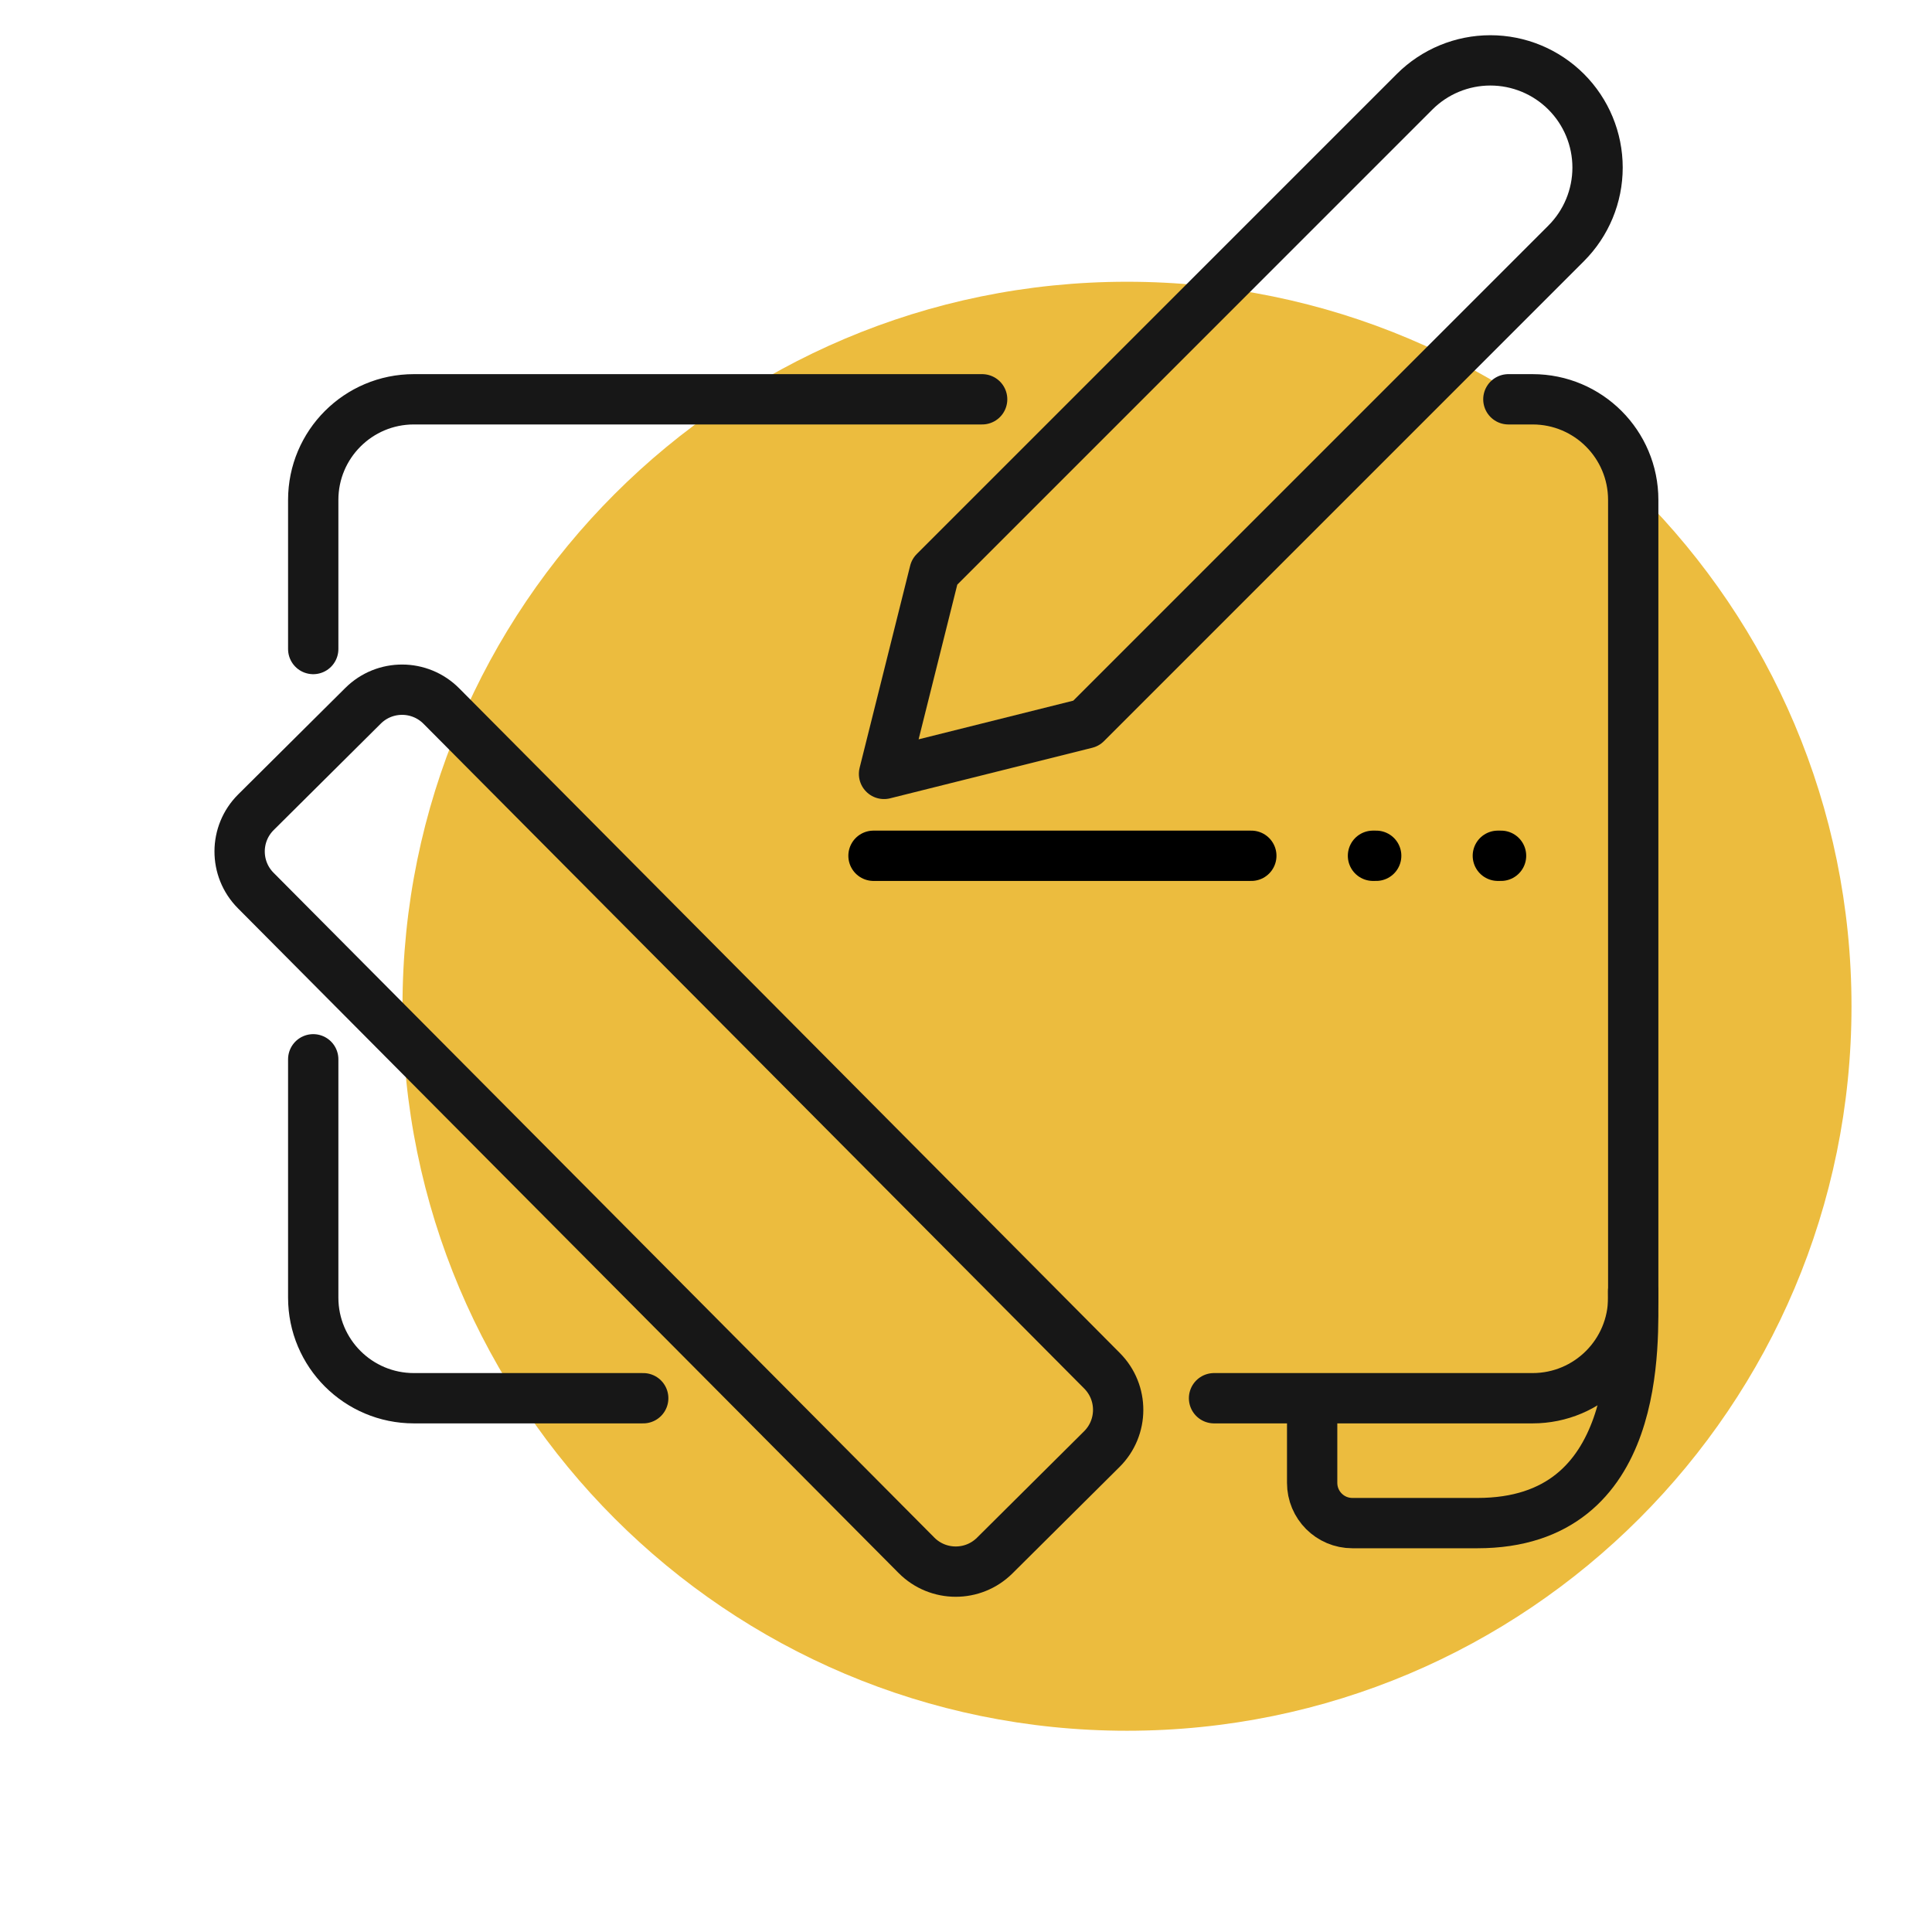
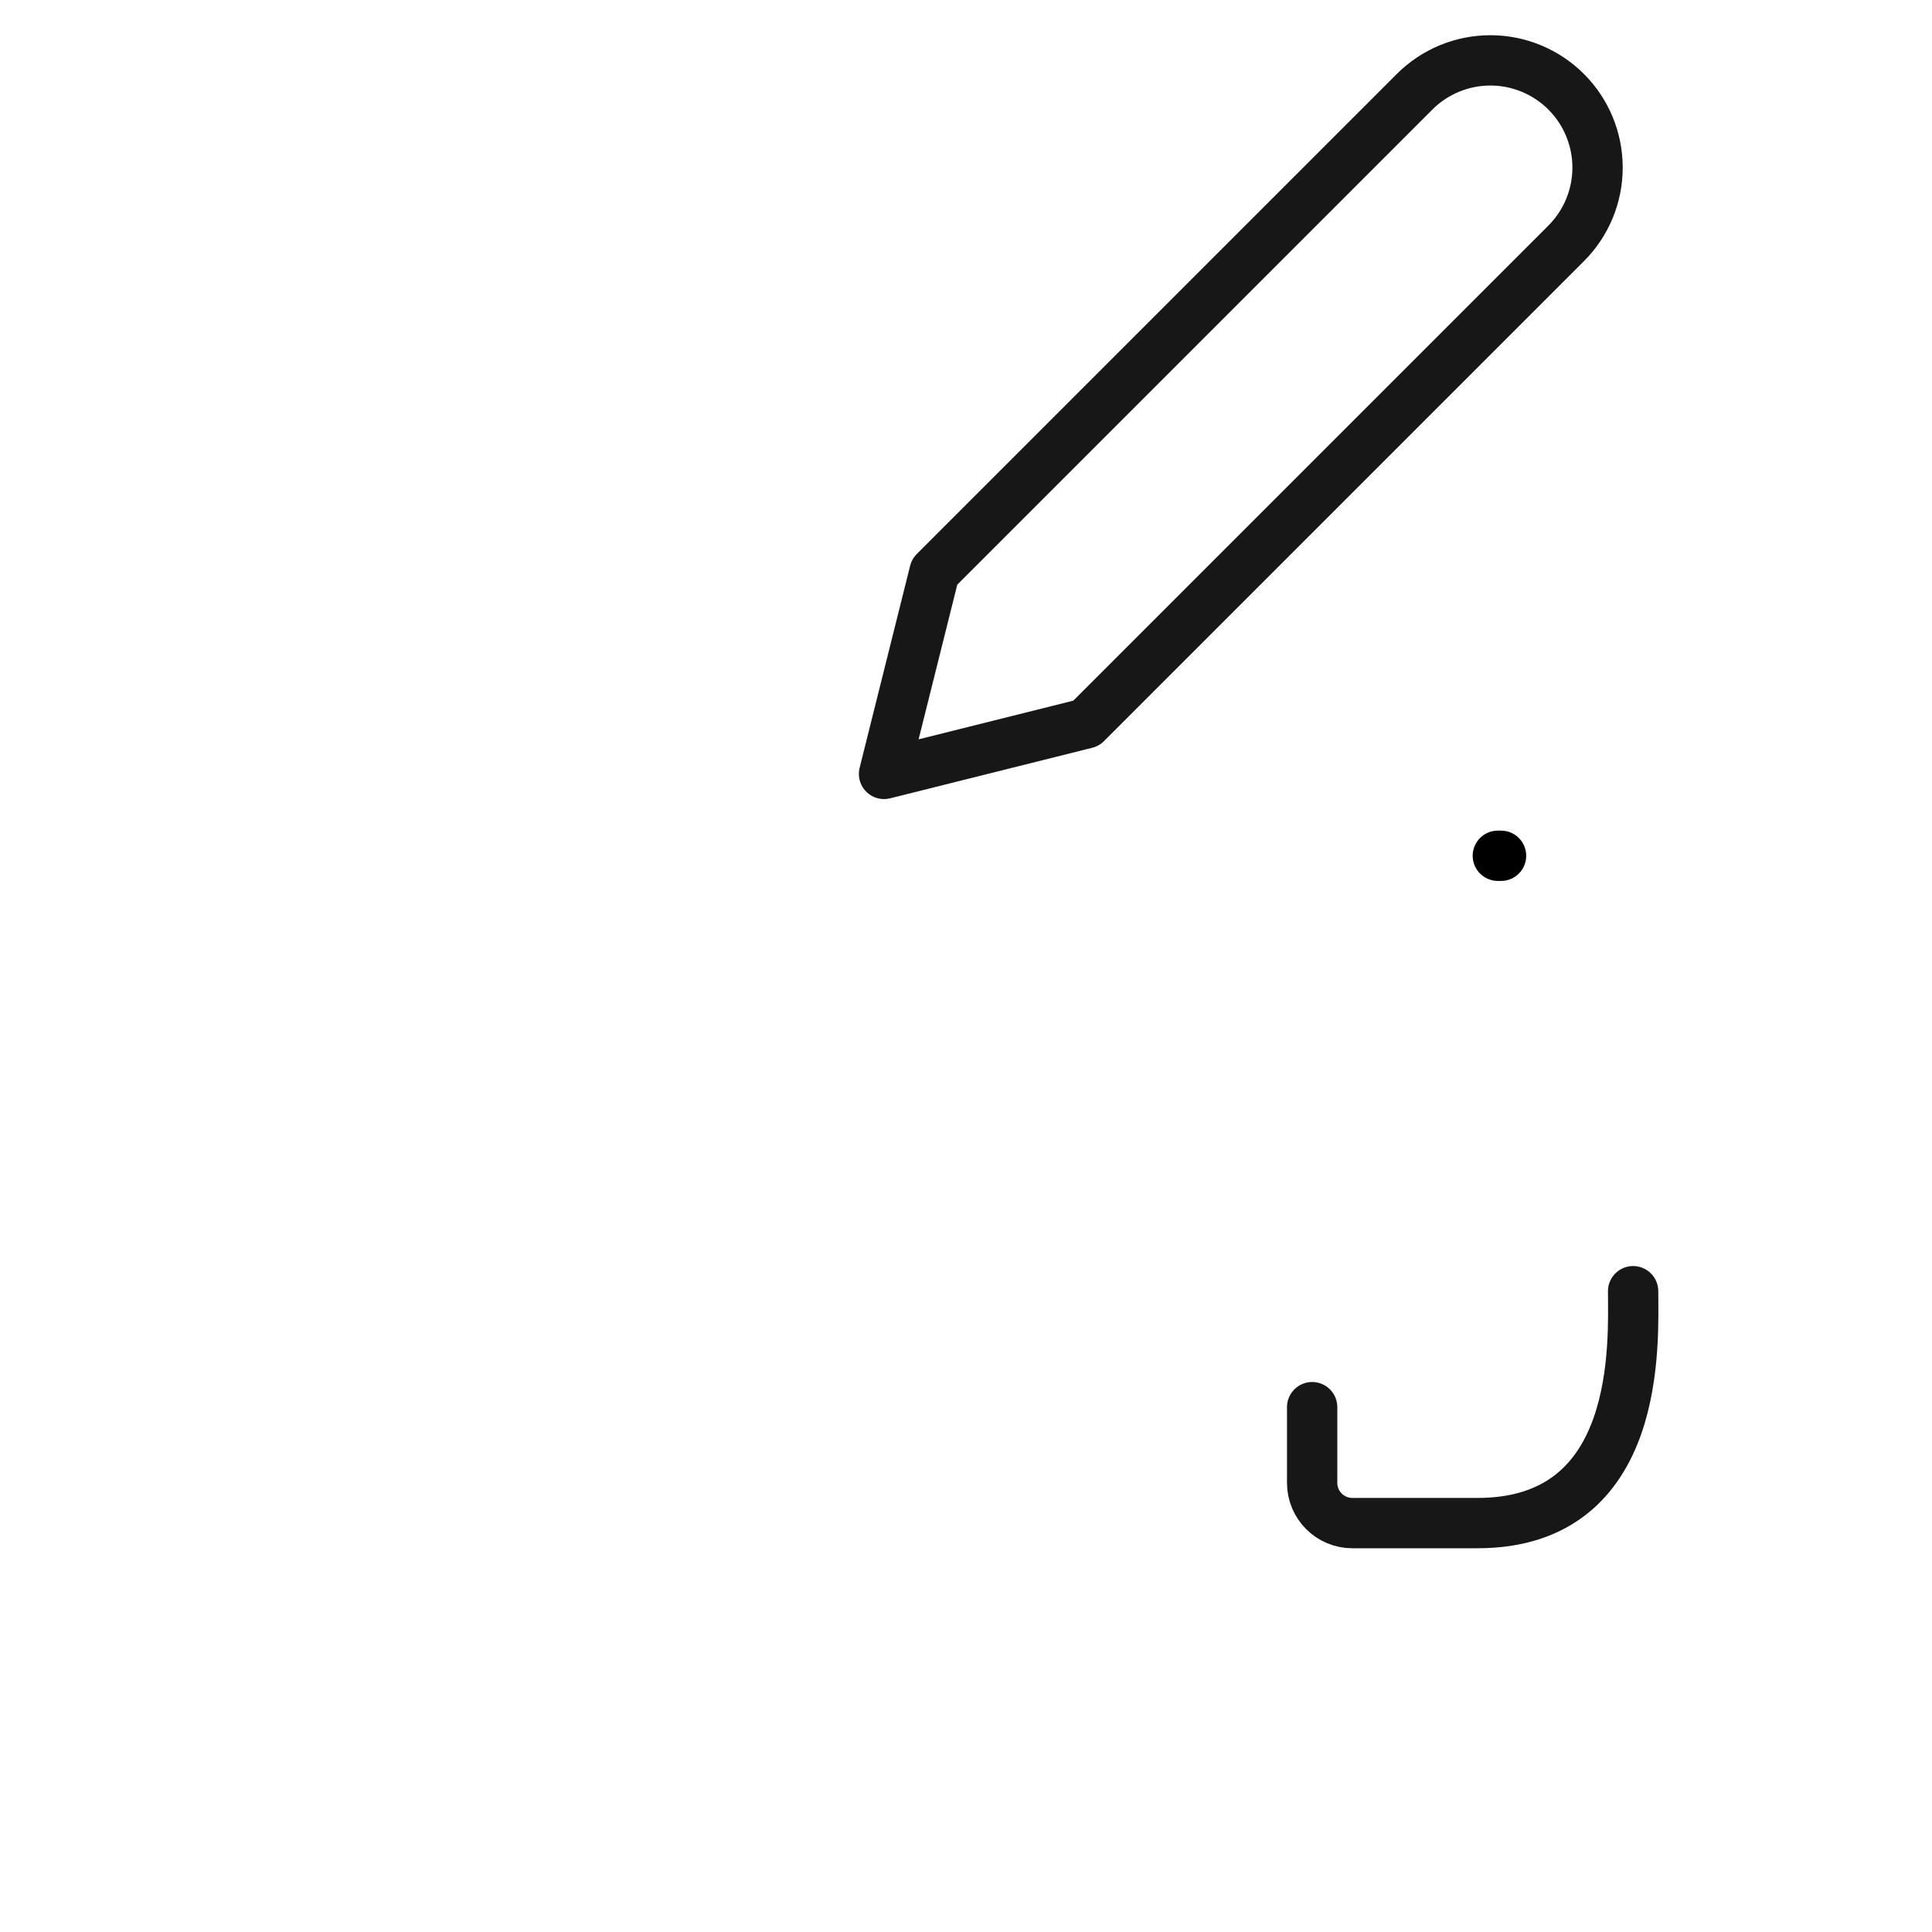
<svg xmlns="http://www.w3.org/2000/svg" width="96" height="96" viewBox="0 0 96 96" fill="none">
-   <path d="M20 50C20 30.118 36.118 14 56 14C75.882 14 92 30.118 92 50C92 69.882 75.882 86 56 86C36.118 86 20 69.882 20 50Z" fill="#ECBC3E" />
-   <path d="M12.706 44.248C11.636 43.171 11.641 41.43 12.718 40.359L18.04 35.07C19.117 33.999 20.858 34.005 21.929 35.082L25.716 38.892L31.961 45.176L38.05 51.302L43.927 57.215L50.132 63.457L54.762 68.116C55.832 69.193 55.827 70.934 54.75 72.005L49.428 77.294C48.351 78.364 46.61 78.359 45.539 77.282L12.706 44.248Z" stroke="#171717" stroke-width="2.5" />
-   <path d="M31.961 69.477H20.564C17.802 69.477 15.564 67.239 15.564 64.477V52.636M60.325 69.477H71.848H76.154C78.916 69.477 81.154 67.239 81.154 64.477V24.841C81.154 22.079 78.916 19.841 76.154 19.841H74.95M15.564 32.25V24.841C15.564 22.079 17.802 19.841 20.564 19.841H48.802" stroke="#171717" stroke-width="2.5" stroke-linecap="round" stroke-linejoin="round" />
  <path d="M70.29 4.56C71.288 3.561 72.643 3 74.056 3C75.468 3 76.823 3.561 77.822 4.56C78.821 5.559 79.382 6.913 79.382 8.326C79.382 9.739 78.821 11.093 77.822 12.092L53.97 35.944L43.927 38.455L46.438 28.412L70.29 4.56Z" stroke="#171717" stroke-width="2.5" stroke-linecap="round" stroke-linejoin="round" />
-   <line x1="43.404" y1="42.523" x2="62.177" y2="42.523" stroke="black" stroke-width="2.5" stroke-linecap="round" />
-   <line x1="68.223" y1="42.523" x2="68.382" y2="42.523" stroke="black" stroke-width="2.5" stroke-linecap="round" />
  <line x1="74.427" y1="42.523" x2="74.586" y2="42.523" stroke="black" stroke-width="2.5" stroke-linecap="round" />
  <path d="M65.2 69.921V73.682C65.2 74.787 66.094 75.682 67.198 75.682C69.043 75.682 71.744 75.682 73.416 75.682C81.632 75.682 81.149 66.68 81.149 64.159" stroke="#171717" stroke-width="2.5" stroke-linecap="round" stroke-linejoin="round" />
</svg>